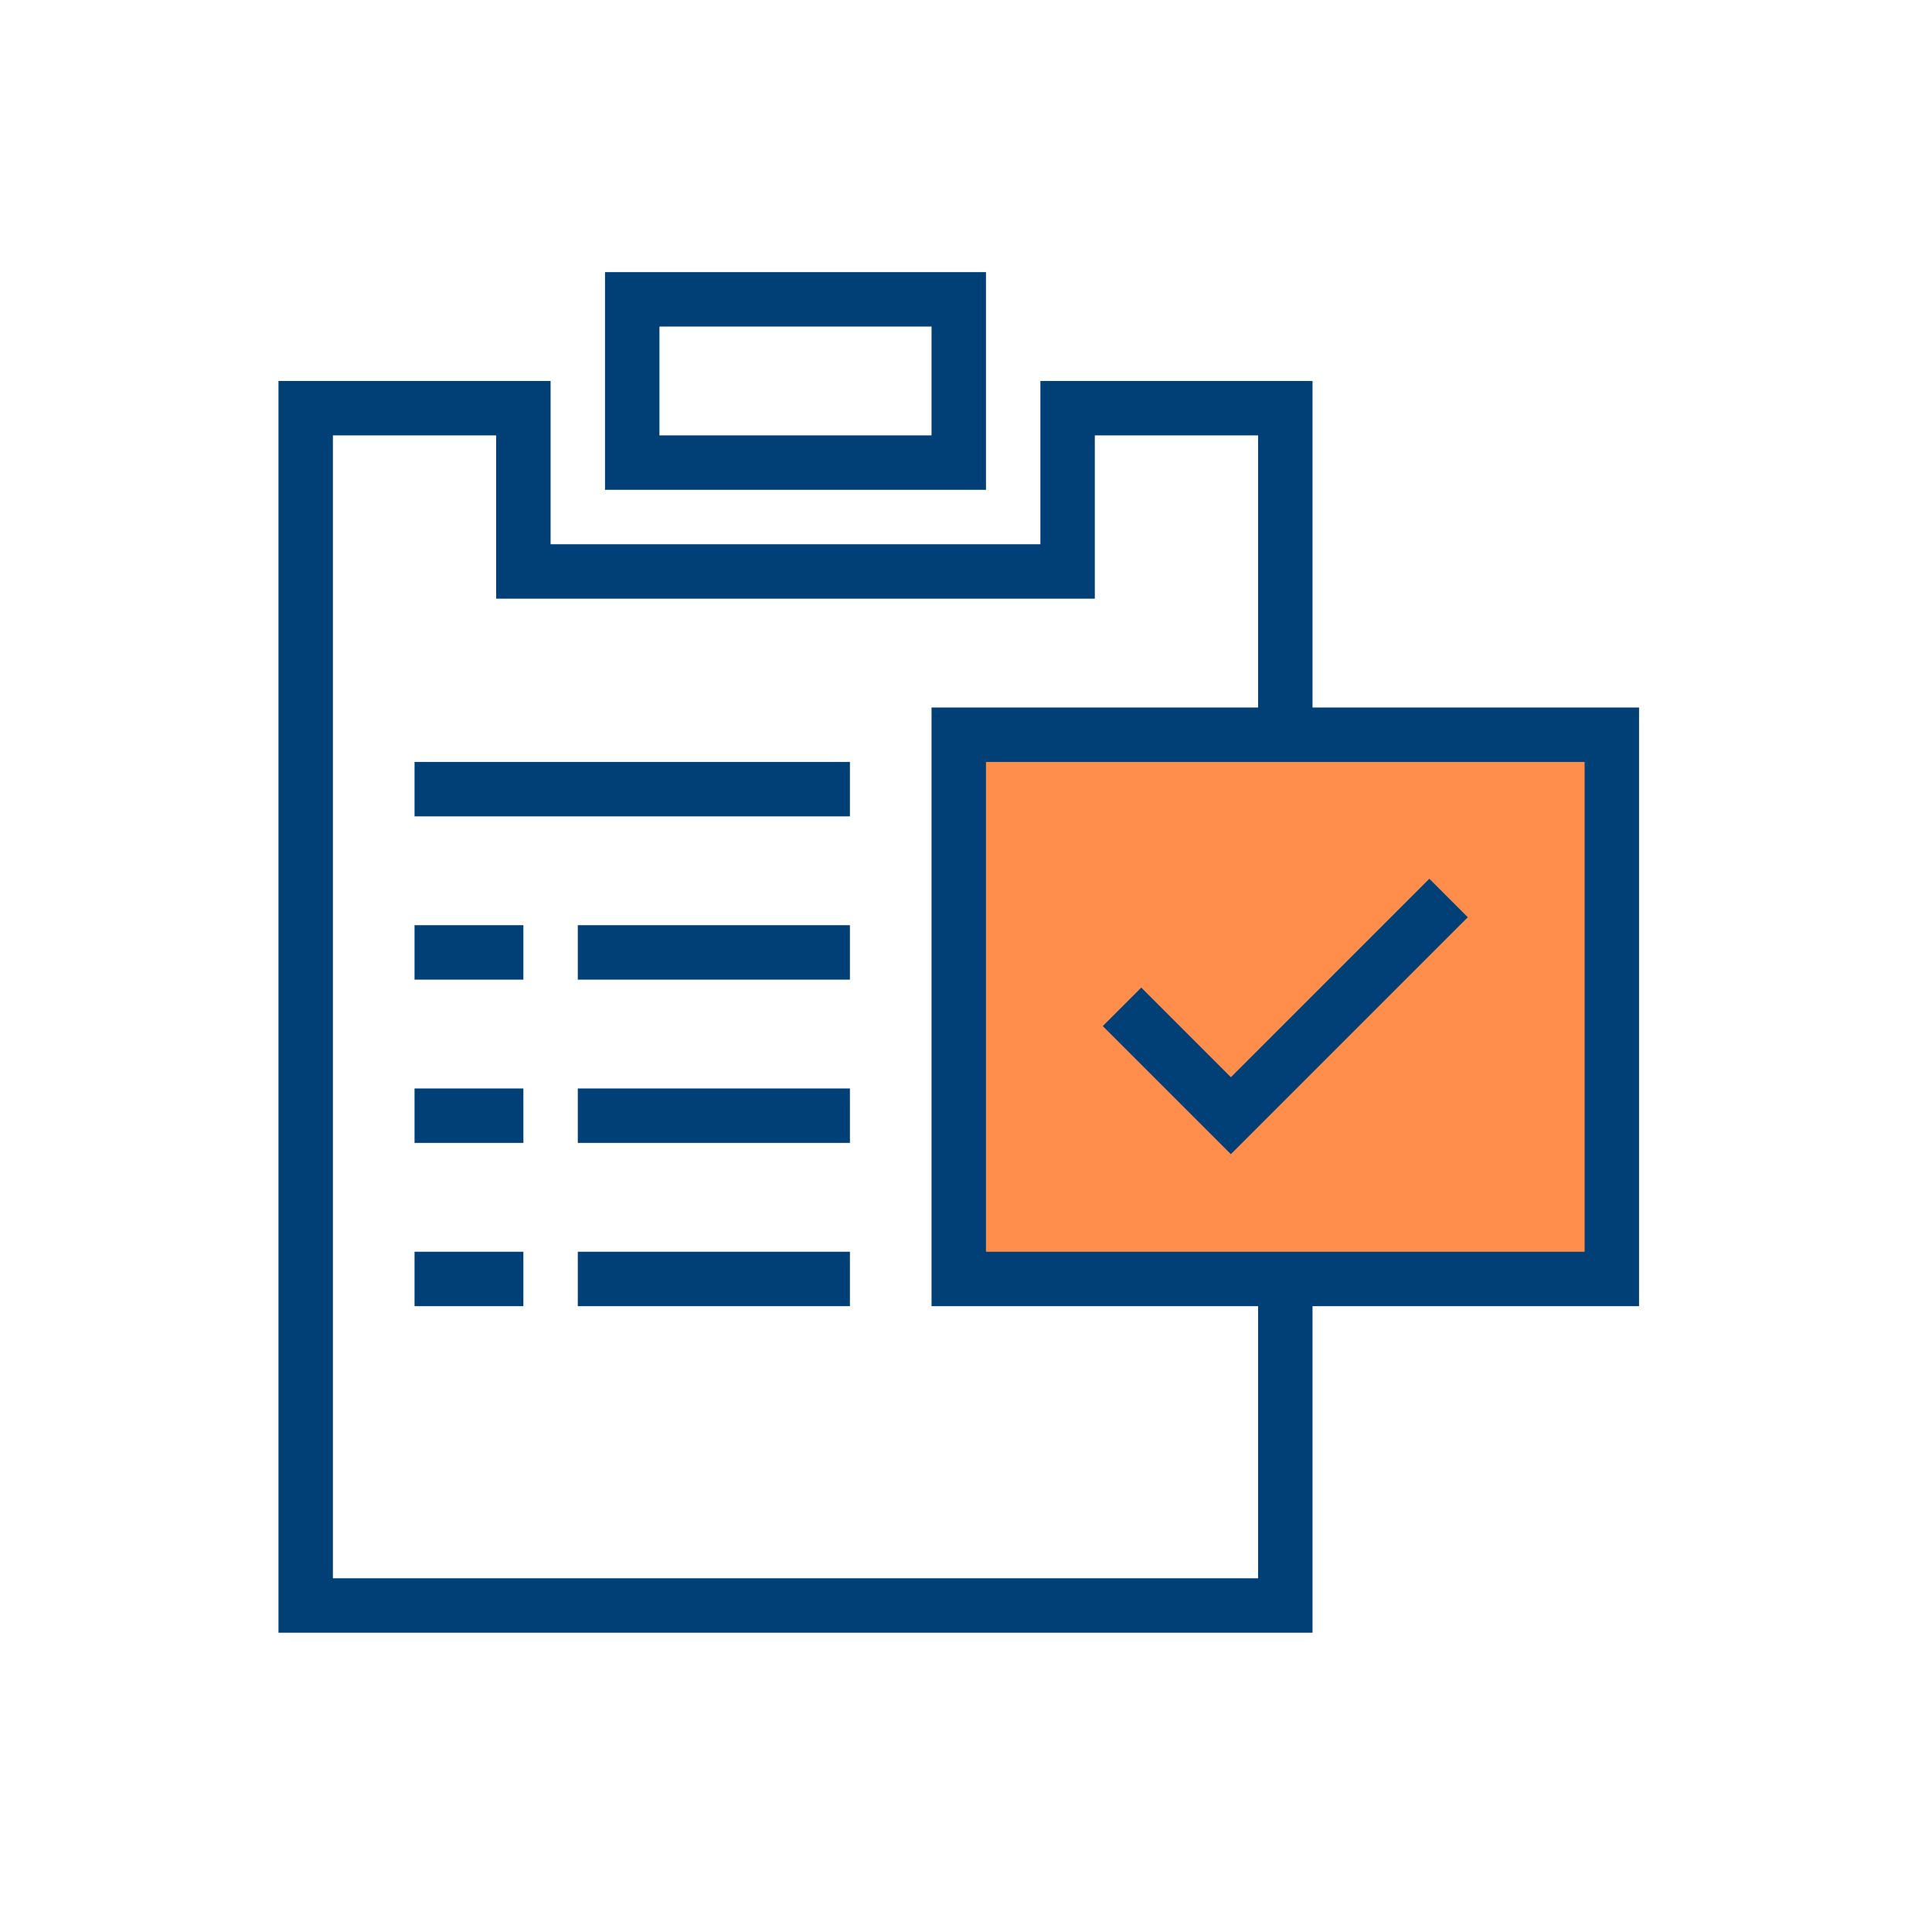
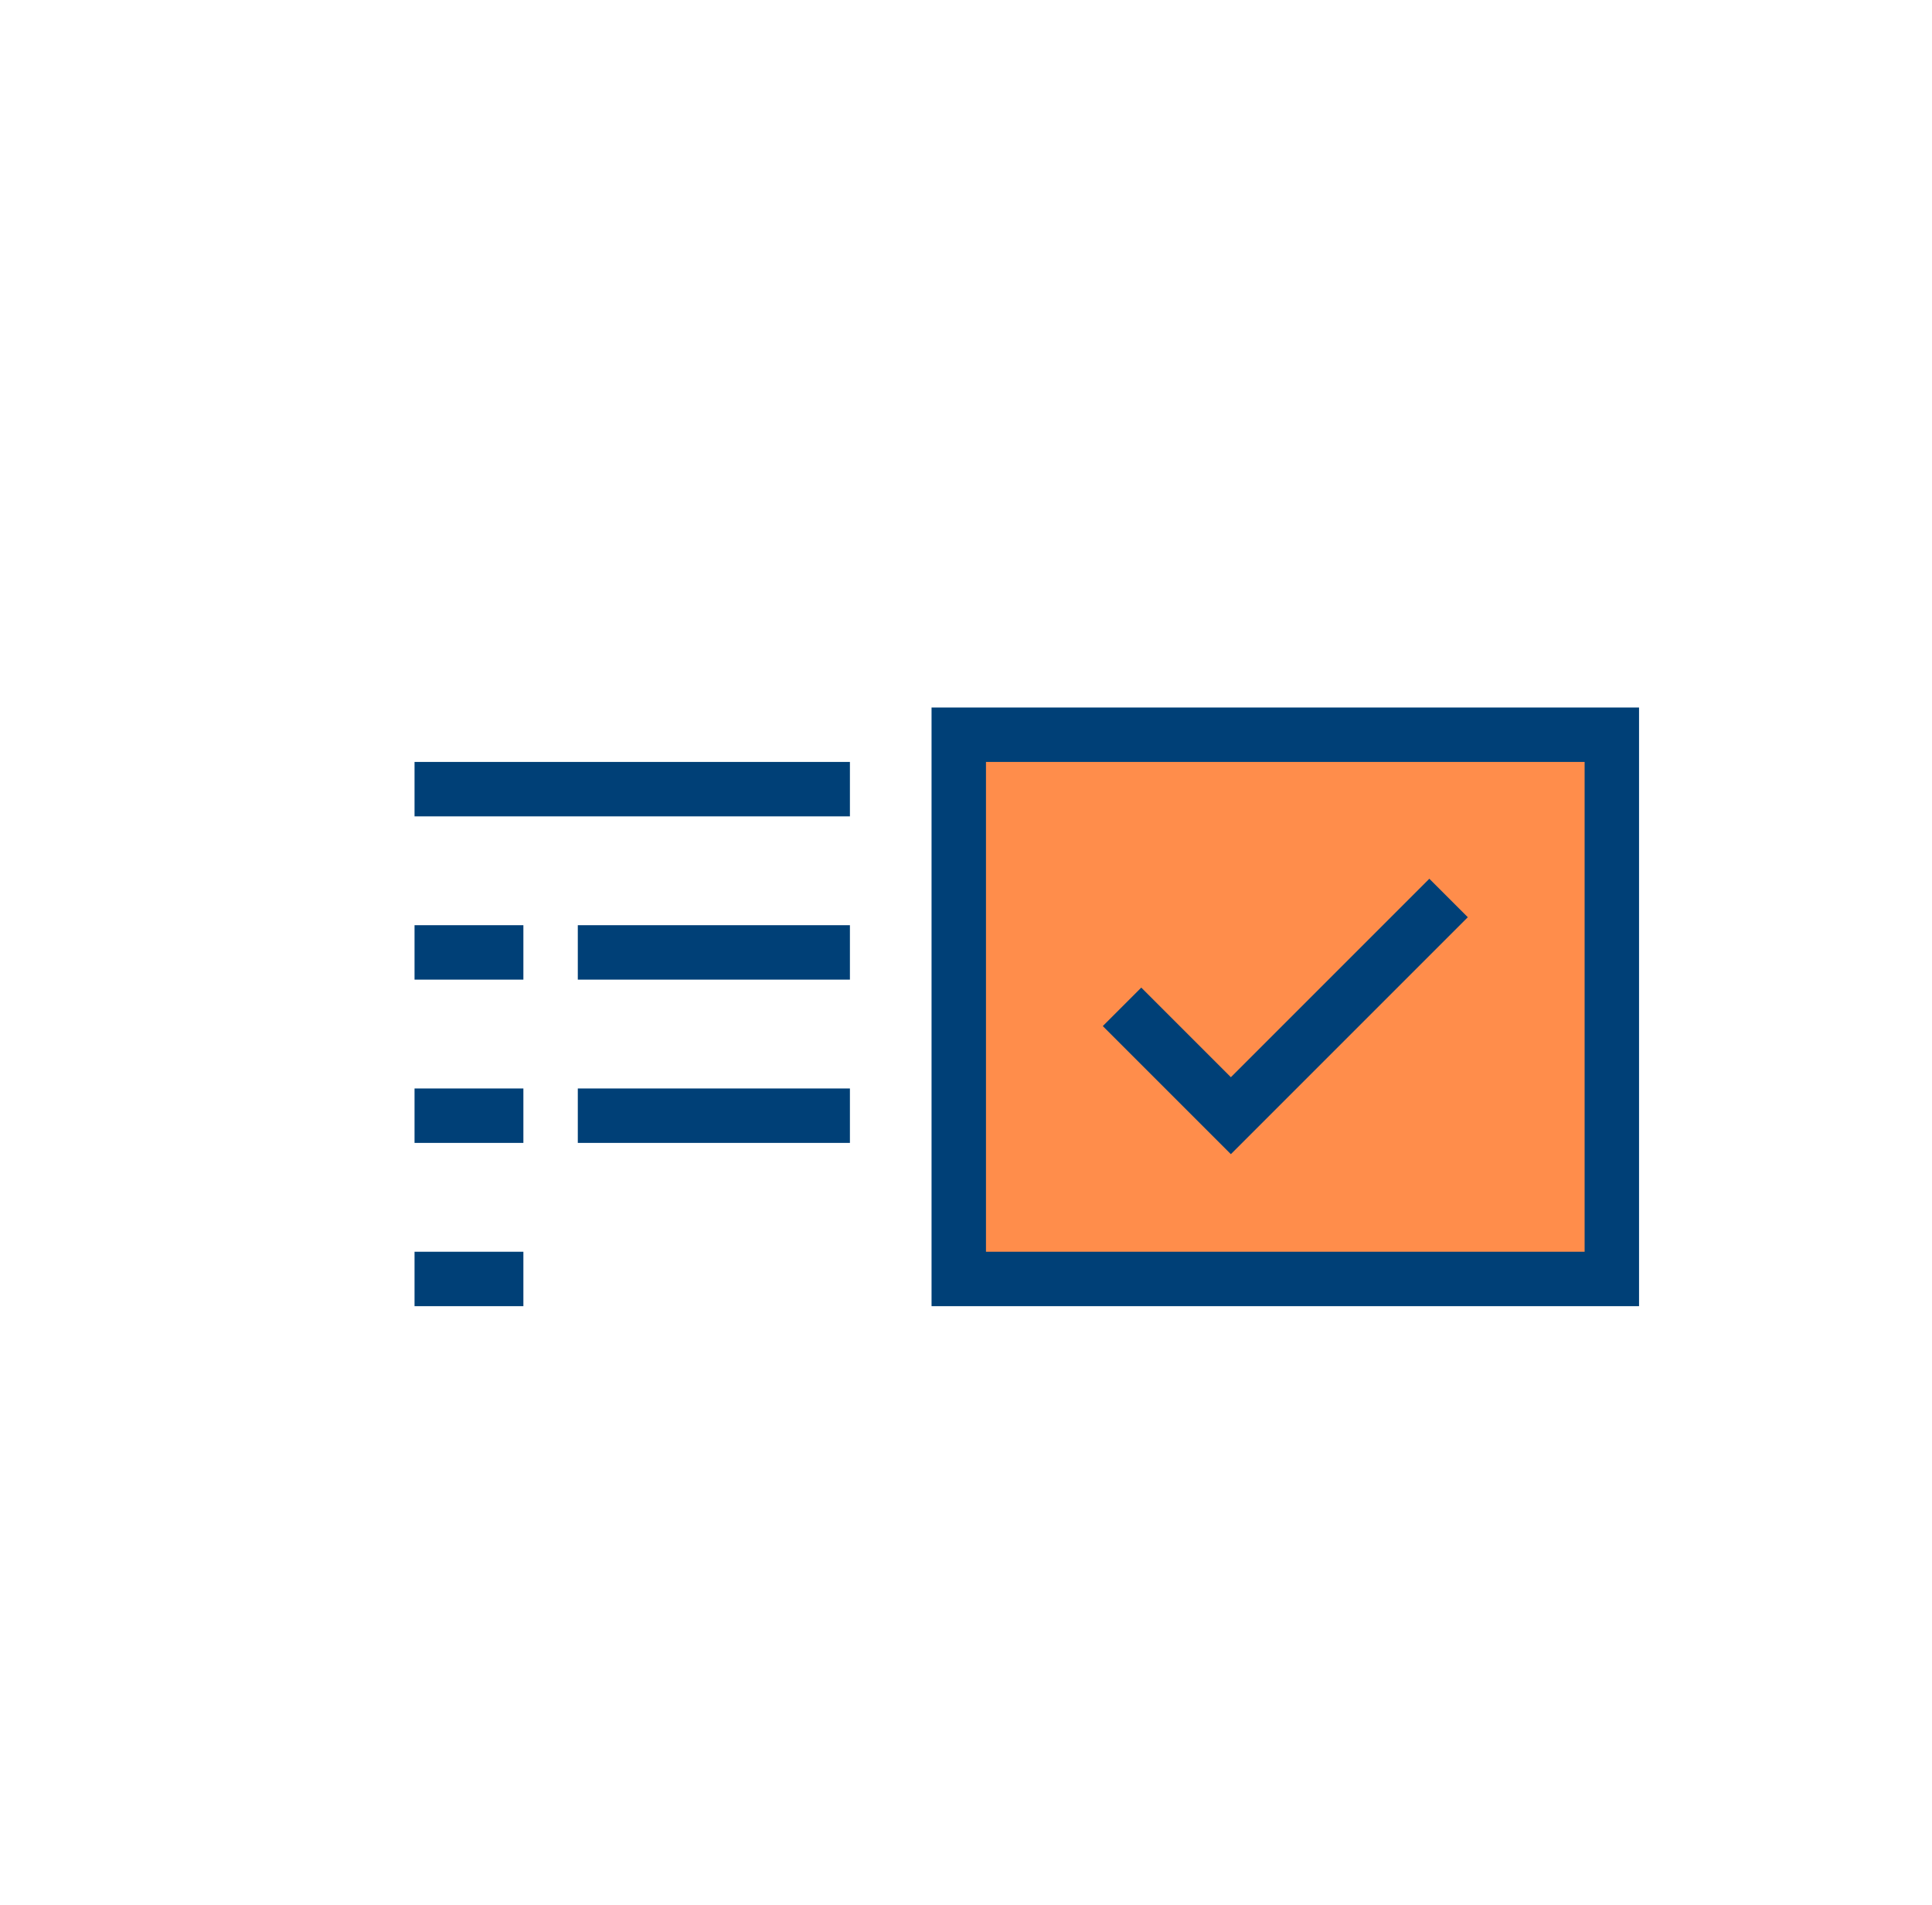
<svg xmlns="http://www.w3.org/2000/svg" width="71" height="70" viewBox="0 0 71 70" fill="none">
-   <path d="M36.234 18H22.234V10H36.234V18ZM24.234 16H34.234V12H24.234V16Z" fill="#004077" />
-   <path d="M48.234 60H10.234V14H20.234V20H38.234V14H48.234V60ZM12.234 58H46.234V16H40.234V22H18.234V16H12.234V58Z" fill="#004077" />
  <path d="M31.234 34H21.234V36H31.234V34Z" fill="#004077" />
  <path d="M31.234 40H21.234V42H31.234V40Z" fill="#004077" />
-   <path d="M31.234 46H21.234V48H31.234V46Z" fill="#004077" />
  <path d="M19.234 34H15.234V36H19.234V34Z" fill="#004077" />
  <path d="M19.234 40H15.234V42H19.234V40Z" fill="#004077" />
  <path d="M19.234 46H15.234V48H19.234V46Z" fill="#004077" />
  <path d="M59.234 27H35.234V47H59.234V27Z" fill="#FF8D4B" />
  <path d="M60.234 48H34.234V26H60.234V48ZM36.234 46H58.234V28H36.234V46Z" fill="#004077" />
  <path d="M45.234 42.414L40.527 37.707L41.941 36.293L45.234 39.586L52.527 32.293L53.941 33.707L45.234 42.414Z" fill="#004077" />
  <path d="M31.234 28H15.234V30H31.234V28Z" fill="#004077" />
</svg>